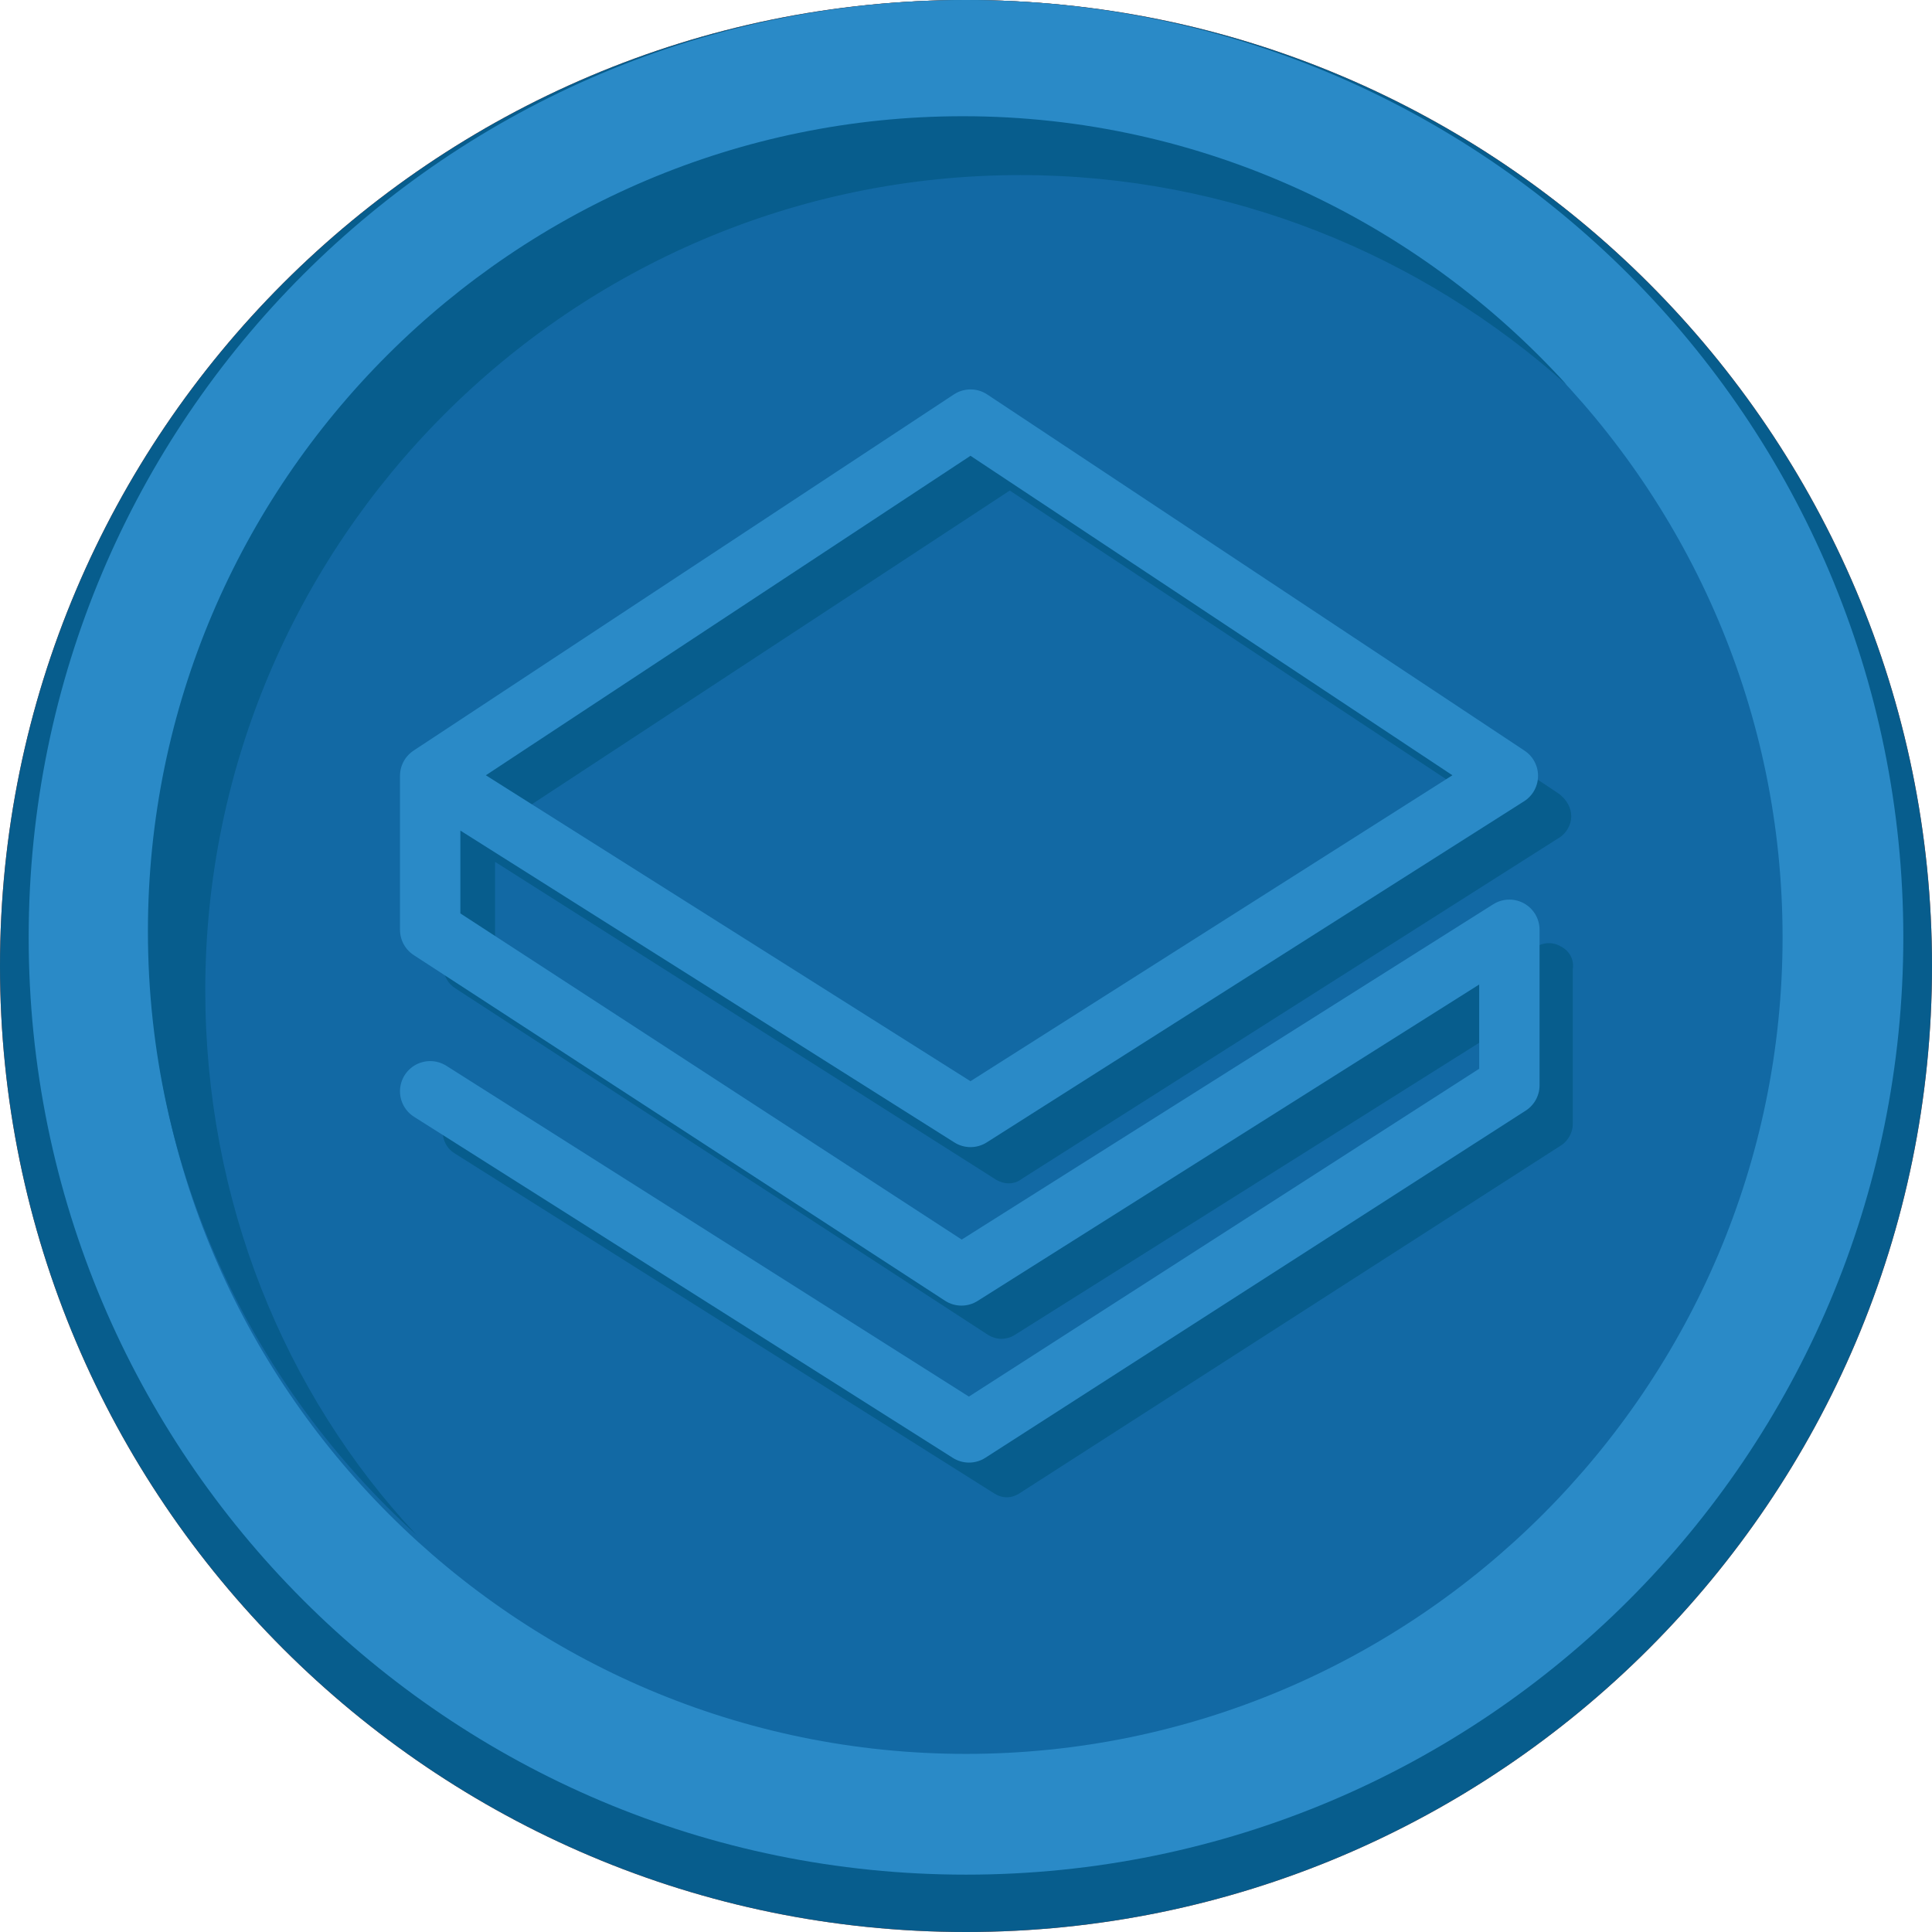
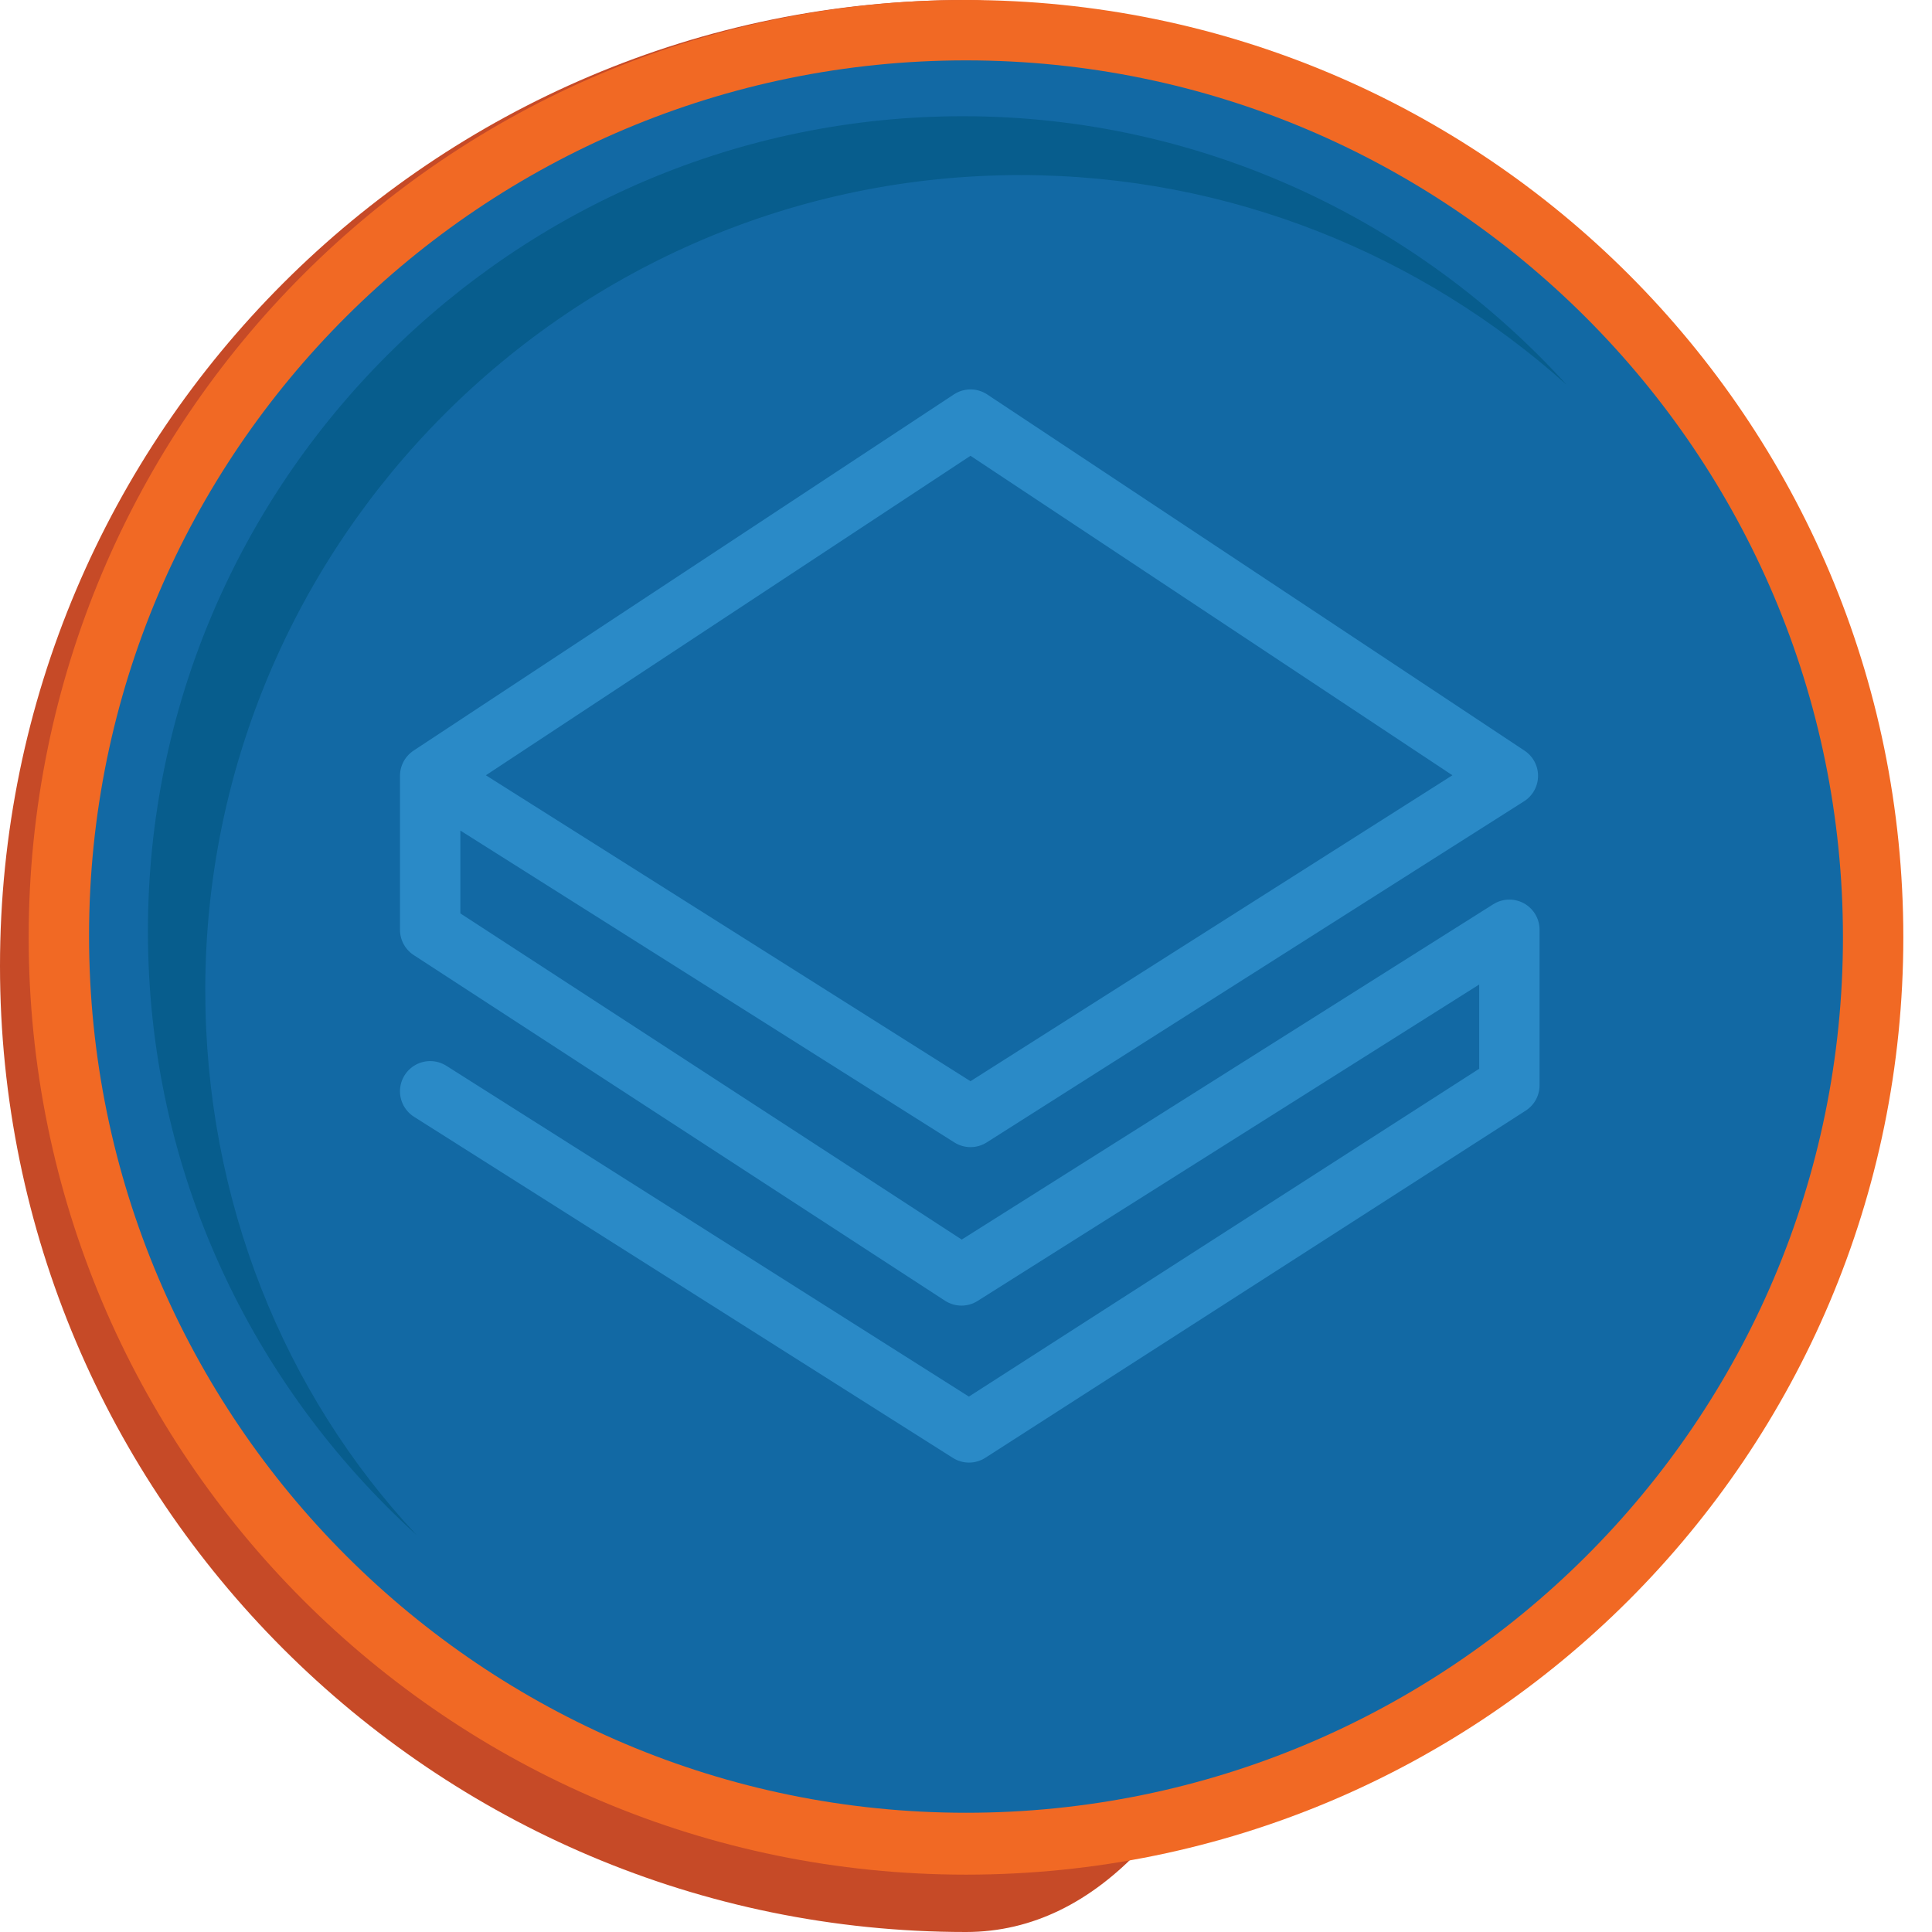
<svg xmlns="http://www.w3.org/2000/svg" version="1.1" id="Layer_1" x="0px" y="0px" viewBox="0 0 128 128" style="enable-background:new 0 0 128 128;" xml:space="preserve">
  <style type="text/css">
	.st0{fill:#C64A27;}
	.st1{fill:#D35127;}
	.st2{fill:#F16924;}
	.st3{fill:#075D8D;}
	.st4{fill:#1269A4;}
	.st5{fill:#2A8AC7;}
	.st6{fill:none;stroke:#2A8AC7;stroke-width:4;stroke-linecap:round;stroke-linejoin:round;stroke-miterlimit:10;}
</style>
  <g>
-     <path class="st0" d="M64,128C28.7,128,0,99.3,0,64S28.7,0,64,0s64,28.7,64,64S99.3,128,64,128z" />
+     <path class="st0" d="M64,128C28.7,128,0,99.3,0,64S28.7,0,64,0S99.3,128,64,128z" />
  </g>
  <g>
    <path class="st1" d="M64,120.1c-32,0-58.1-26-58.1-58.1S32,4,64,4s58.1,26,58.1,58.1S96,120.1,64,120.1z" />
    <path class="st2" d="M64,8c29.8,0,54.1,24.3,54.1,54.1S93.8,116.2,64,116.2S9.9,91.9,9.9,62.1C9.9,32.3,34.2,8,64,8 M64,0L64,0   C29.7,0,1.9,27.8,1.9,62.1l0,0c0,34.3,27.8,62.1,62.1,62.1l0,0c34.3,0,62.1-27.8,62.1-62.1l0,0C126.1,27.8,98.3,0,64,0L64,0z" />
  </g>
  <g>
-     <path class="st3" d="M64,128C28.7,128,0,99.3,0,64S28.7,0,64,0s64,28.7,64,64S99.3,128,64,128z" />
-   </g>
+     </g>
  <g>
    <path class="st4" d="M64,120.1c-32,0-58.1-26-58.1-58.1S32,4,64,4s58.1,26,58.1,58.1S96,120.1,64,120.1z" />
-     <path class="st5" d="M64,8c29.8,0,54.1,24.3,54.1,54.1S93.8,116.2,64,116.2S9.9,91.9,9.9,62.1C9.9,32.3,34.2,8,64,8 M64,0L64,0   C29.7,0,1.9,27.8,1.9,62.1l0,0c0,34.3,27.8,62.1,62.1,62.1l0,0c34.3,0,62.1-27.8,62.1-62.1l0,0C126.1,27.8,98.3,0,64,0L64,0z" />
  </g>
  <g>
    <path class="st3" d="M13.6,65.6c0-29.7,24.2-54,54-54c13.9,0,26.6,5.3,36.2,13.9c-9.8-10.8-24.1-17.8-40-17.8   c-29.7,0-54,24.2-54,54c0,15.9,6.9,30.1,17.8,40C18.8,92.3,13.6,79.5,13.6,65.6z" />
  </g>
  <g>
    <g>
-       <path class="st3" d="M103.4,62.7c-0.5-0.3-1.2-0.3-1.7,0.1L66.3,85.1L32.8,63.3v-6.2l33.1,21c0.6,0.4,1.3,0.4,1.8,0l35.6-22.6    c0.5-0.3,0.8-0.9,0.8-1.4c0-0.6-0.3-1.1-0.8-1.5L67.8,29c-0.6-0.4-1.3-0.4-1.9,0L30.2,52.5c0,0,0,0-0.1,0l0,0l0,0    c-0.3,0.2-0.5,0.5-0.6,0.9c0,0.1,0,0.2-0.1,0.3c0,0.1,0,0.2,0,0.2v10.2c0,0.6,0.3,1.1,0.8,1.4l35.2,22.9c0.6,0.4,1.3,0.4,1.9,0    L101,67.2v6.2l-34.2,22L32,73.5c-0.8-0.5-1.9-0.3-2.4,0.5s-0.3,1.9,0.5,2.4l35.7,22.5c0.3,0.2,0.6,0.3,0.9,0.3s0.6-0.1,0.9-0.3    l35.8-23c0.5-0.3,0.8-0.9,0.8-1.4V64.2C104.3,63.6,104,63,103.4,62.7z M66.9,32.5L99.4,54L66.9,74.5L34.3,53.9L66.9,32.5z" />
-     </g>
+       </g>
  </g>
  <polyline class="st6" points="28.5,72.3 64.2,94.9 100,71.9 100,61.6 63.7,84.5 28.5,61.6 28.5,51.4 64.3,74 99.9,51.4 64.3,27.8   28.5,51.4 " />
</svg>